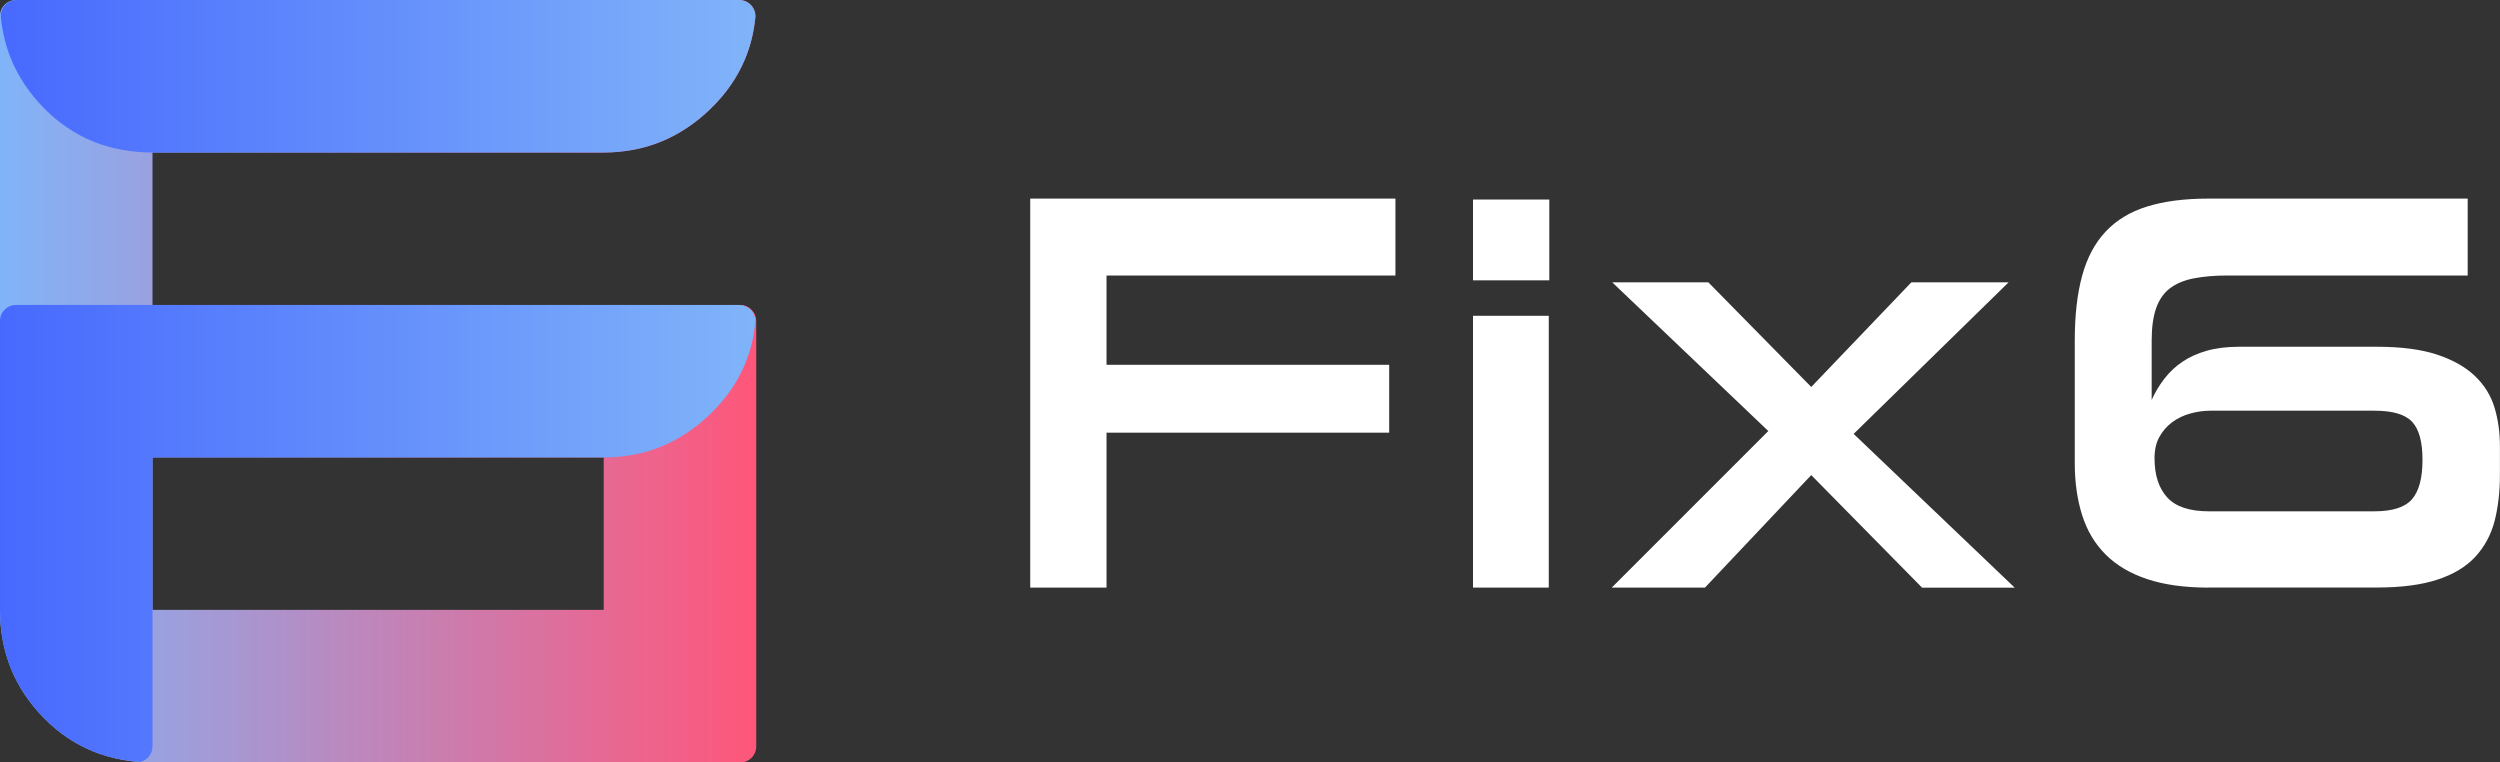
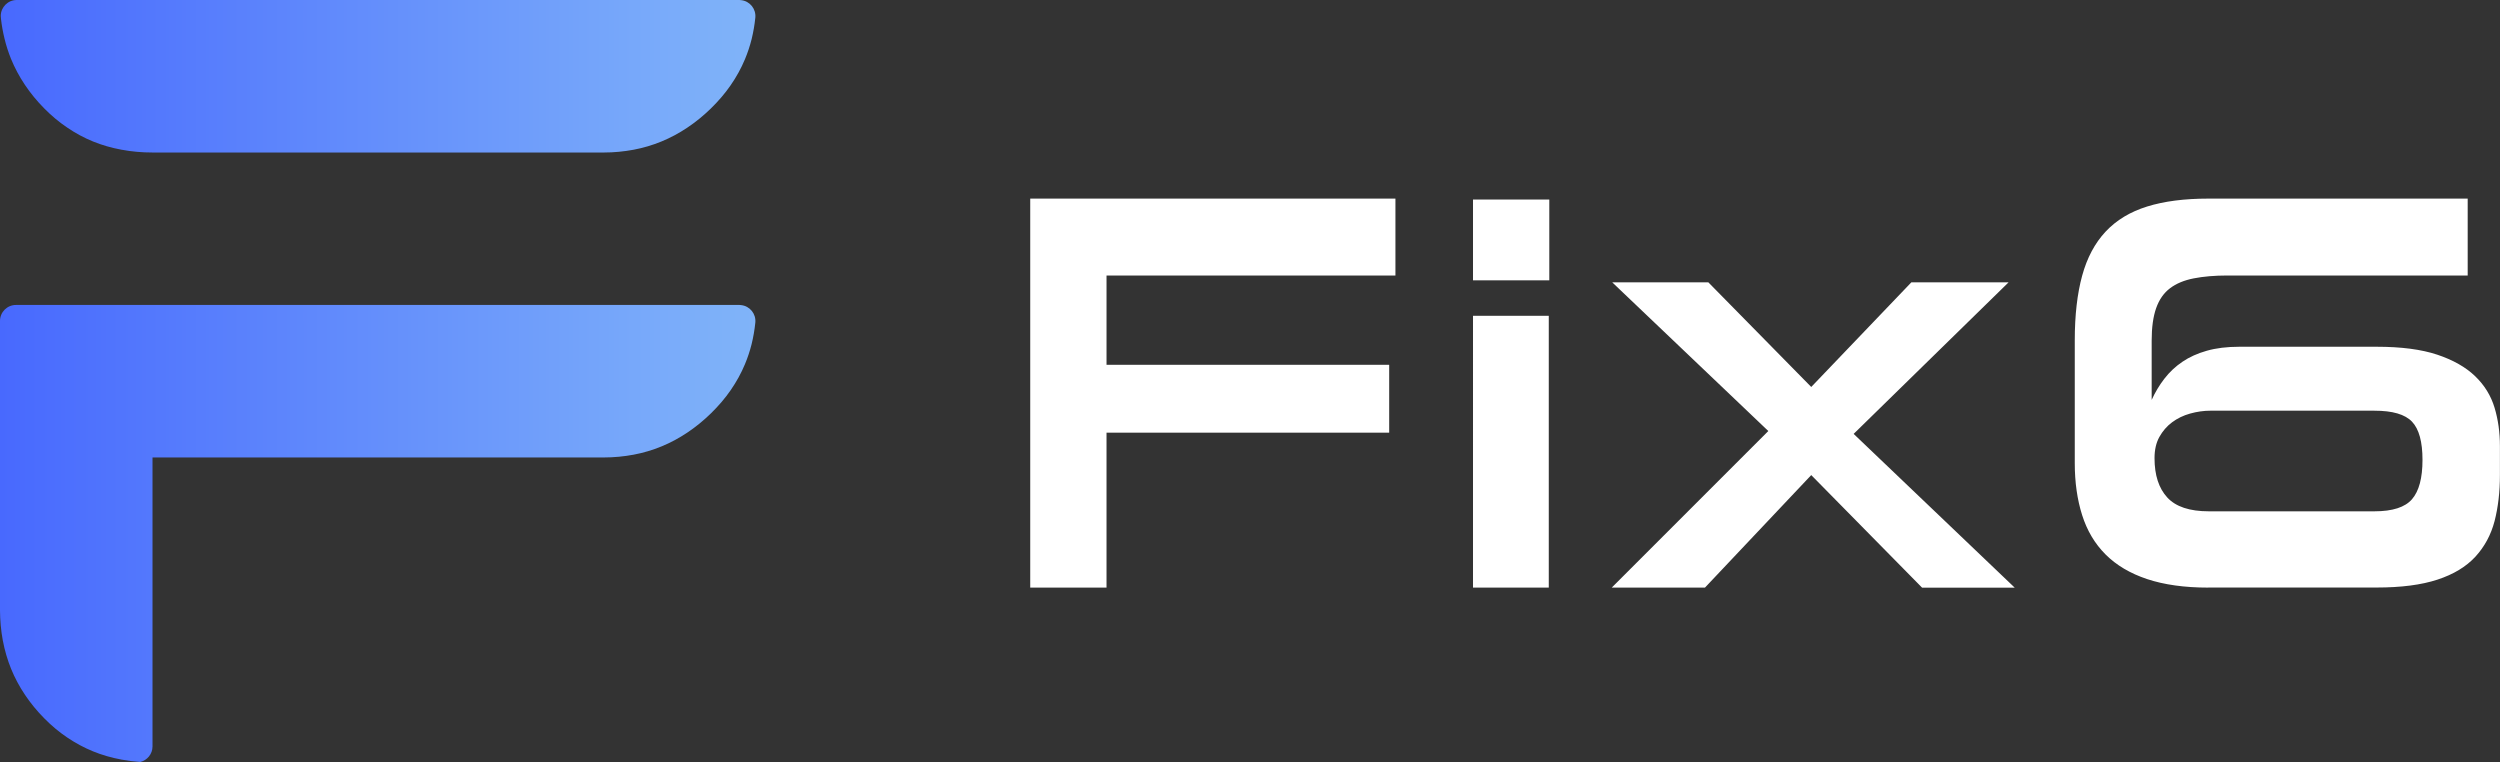
<svg xmlns="http://www.w3.org/2000/svg" id="Layer_2" viewBox="0 0 331.94 101.23">
  <rect x="0" y="0" width="331.94" height="101.23" fill="#333333" stroke="none" />
  <defs>
    <style>.cls-1{fill:url(#linear-gradient);}.cls-2{fill:url(#linear-gradient-2);}.cls-3{fill:#fff;fill-rule:evenodd;}</style>
    <linearGradient id="linear-gradient" x1="100.41" y1="50.62" x2="0" y2="50.62" gradientTransform="matrix(1, 0, 0, 1, 0, 0)" gradientUnits="userSpaceOnUse">
      <stop offset="0" stop-color="#ff567a" />
      <stop offset="1" stop-color="#80b4f9" />
    </linearGradient>
    <linearGradient id="linear-gradient-2" x1="0" y1="50.59" x2="100.29" y2="50.59" gradientTransform="matrix(1, 0, 0, 1, 0, 0)" gradientUnits="userSpaceOnUse">
      <stop offset="0" stop-color="#4869fe" />
      <stop offset="1" stop-color="#80b4f9" />
    </linearGradient>
  </defs>
  <g id="Layer_1-2">
-     <path class="cls-1" d="M80.16,80.98v-20.25H20.25v20.25h59.91ZM16.14,100.86c-1.34-.25-2.61-.61-3.8-1.1-1.18-.48-2.33-1.1-3.43-1.84-1.08-.73-2.1-1.58-3.05-2.55-.97-.98-1.82-2.02-2.55-3.11-.75-1.11-1.36-2.27-1.85-3.46-.48-1.19-.85-2.45-1.1-3.78-.25-1.32-.37-2.67-.37-4.04V2.12C0,.95,.95,0,2.12,0H98.18c.07,0,.14,0,.22,.02,1.16,.12,2,1.16,1.89,2.32-.1,.99-.27,1.94-.49,2.85-.23,.92-.53,1.82-.89,2.68-.5,1.2-1.13,2.34-1.89,3.44-.75,1.09-1.63,2.11-2.62,3.08-.99,.97-2.04,1.82-3.13,2.55-1.1,.74-2.24,1.35-3.43,1.84-1.19,.49-2.43,.86-3.71,1.1-1.29,.24-2.61,.37-3.96,.37H20.25v20.25H98.29c1.17,0,2.12,.95,2.12,2.12v56.5c0,1.17-.95,2.12-2.12,2.12H20.25c-1.4,0-2.77-.12-4.1-.37h0Z" />
    <path class="cls-2" d="M0,74.86V42.61c0-1.17,.95-2.12,2.12-2.12H98.18c.07,0,.14,0,.22,.02,1.16,.12,2,1.16,1.89,2.32-.1,.99-.27,1.94-.49,2.85-.23,.92-.53,1.82-.89,2.68-.5,1.2-1.13,2.34-1.89,3.44-.75,1.09-1.63,2.11-2.62,3.08-.99,.97-2.04,1.82-3.13,2.55-1.1,.74-2.24,1.35-3.43,1.84-1.19,.49-2.43,.86-3.71,1.1-1.29,.24-2.61,.37-3.96,.37H20.25v38.37c0,1-.7,1.84-1.63,2.06-.84-.06-1.66-.16-2.47-.31-1.34-.25-2.61-.61-3.8-1.1-1.18-.48-2.33-1.1-3.43-1.84-1.08-.73-2.1-1.58-3.05-2.55-.97-.98-1.82-2.02-2.55-3.11-.75-1.11-1.36-2.27-1.85-3.46-.48-1.19-.85-2.45-1.1-3.78-.24-1.3-.36-2.63-.37-3.98v-6.19H0ZM16.14,19.88c-1.34-.25-2.61-.61-3.8-1.1-1.18-.48-2.33-1.1-3.43-1.85-1.08-.73-2.1-1.58-3.05-2.55-.97-.98-1.82-2.02-2.55-3.11-.75-1.11-1.36-2.27-1.85-3.46-.34-.84-.63-1.73-.86-2.68-.21-.86-.37-1.74-.47-2.64-.02-.12-.03-.25-.03-.38C.11,.95,1.05,0,2.22,0H98.18c.07,0,.14,0,.22,.02,1.16,.12,2,1.16,1.89,2.32-.1,.99-.27,1.94-.49,2.85-.23,.92-.53,1.82-.89,2.68-.5,1.2-1.13,2.34-1.89,3.44-.75,1.09-1.63,2.11-2.62,3.08-.99,.97-2.04,1.82-3.13,2.55-1.1,.74-2.24,1.35-3.43,1.84-1.19,.49-2.43,.86-3.71,1.1-1.29,.24-2.61,.37-3.96,.37H20.25c-1.4,0-2.77-.12-4.1-.37h0Z" />
    <path class="cls-3" d="M146.92,57.45v20.57h-10.13V26.37h48.49v10.21h-38.36v11.86h37.53v9.01h-37.53Zm48.66-20.23v-10.73h10.13v10.73h-10.13Zm0,40.8V41.93h10.06v36.09h-10.06Zm59.62,0l-14.71-14.94-14.11,14.94h-12.38l20.79-20.79-20.72-19.74h12.76l13.66,13.89,13.29-13.89h12.91l-20.57,20.12,21.39,20.42h-12.31Zm38,0c-3.15,0-5.85-.38-8.11-1.13-2.25-.75-4.09-1.84-5.52-3.27-1.43-1.43-2.46-3.17-3.11-5.22-.65-2.05-.98-4.35-.98-6.91v-16.29c0-3.35,.33-6.22,.98-8.59,.65-2.38,1.69-4.33,3.11-5.85,1.43-1.53,3.27-2.64,5.52-3.34,2.25-.7,4.95-1.05,8.11-1.05h34.45v10.21h-31.9c-1.7,0-3.19,.13-4.47,.38-1.28,.25-2.33,.69-3.15,1.31-.83,.63-1.44,1.5-1.84,2.63-.4,1.13-.6,2.56-.6,4.32v7.88c.45-1,1.01-1.94,1.69-2.82,.68-.88,1.48-1.63,2.4-2.25,.93-.63,2-1.11,3.23-1.46,1.23-.35,2.67-.53,4.32-.53h18.24c3.25,0,5.93,.35,8.03,1.05,2.1,.7,3.78,1.65,5.03,2.85,1.25,1.2,2.11,2.6,2.59,4.2,.48,1.6,.71,3.3,.71,5.1v3.83c0,2.25-.24,4.29-.71,6.12-.48,1.83-1.33,3.4-2.55,4.73-1.23,1.33-2.9,2.34-5.03,3.04-2.13,.7-4.82,1.05-8.07,1.05h-22.37Zm.3-23.49c-.9,0-1.8,.13-2.7,.38-.9,.25-1.7,.64-2.4,1.16s-1.26,1.18-1.69,1.95c-.43,.78-.64,1.71-.64,2.81,0,2.25,.56,3.99,1.69,5.22,1.13,1.23,2.97,1.84,5.52,1.84h21.99c2.4,0,4.07-.54,4.99-1.61,.93-1.08,1.39-2.82,1.39-5.22s-.46-4.09-1.39-5.07c-.93-.98-2.59-1.46-4.99-1.46h-21.77Z" />
  </g>
</svg>